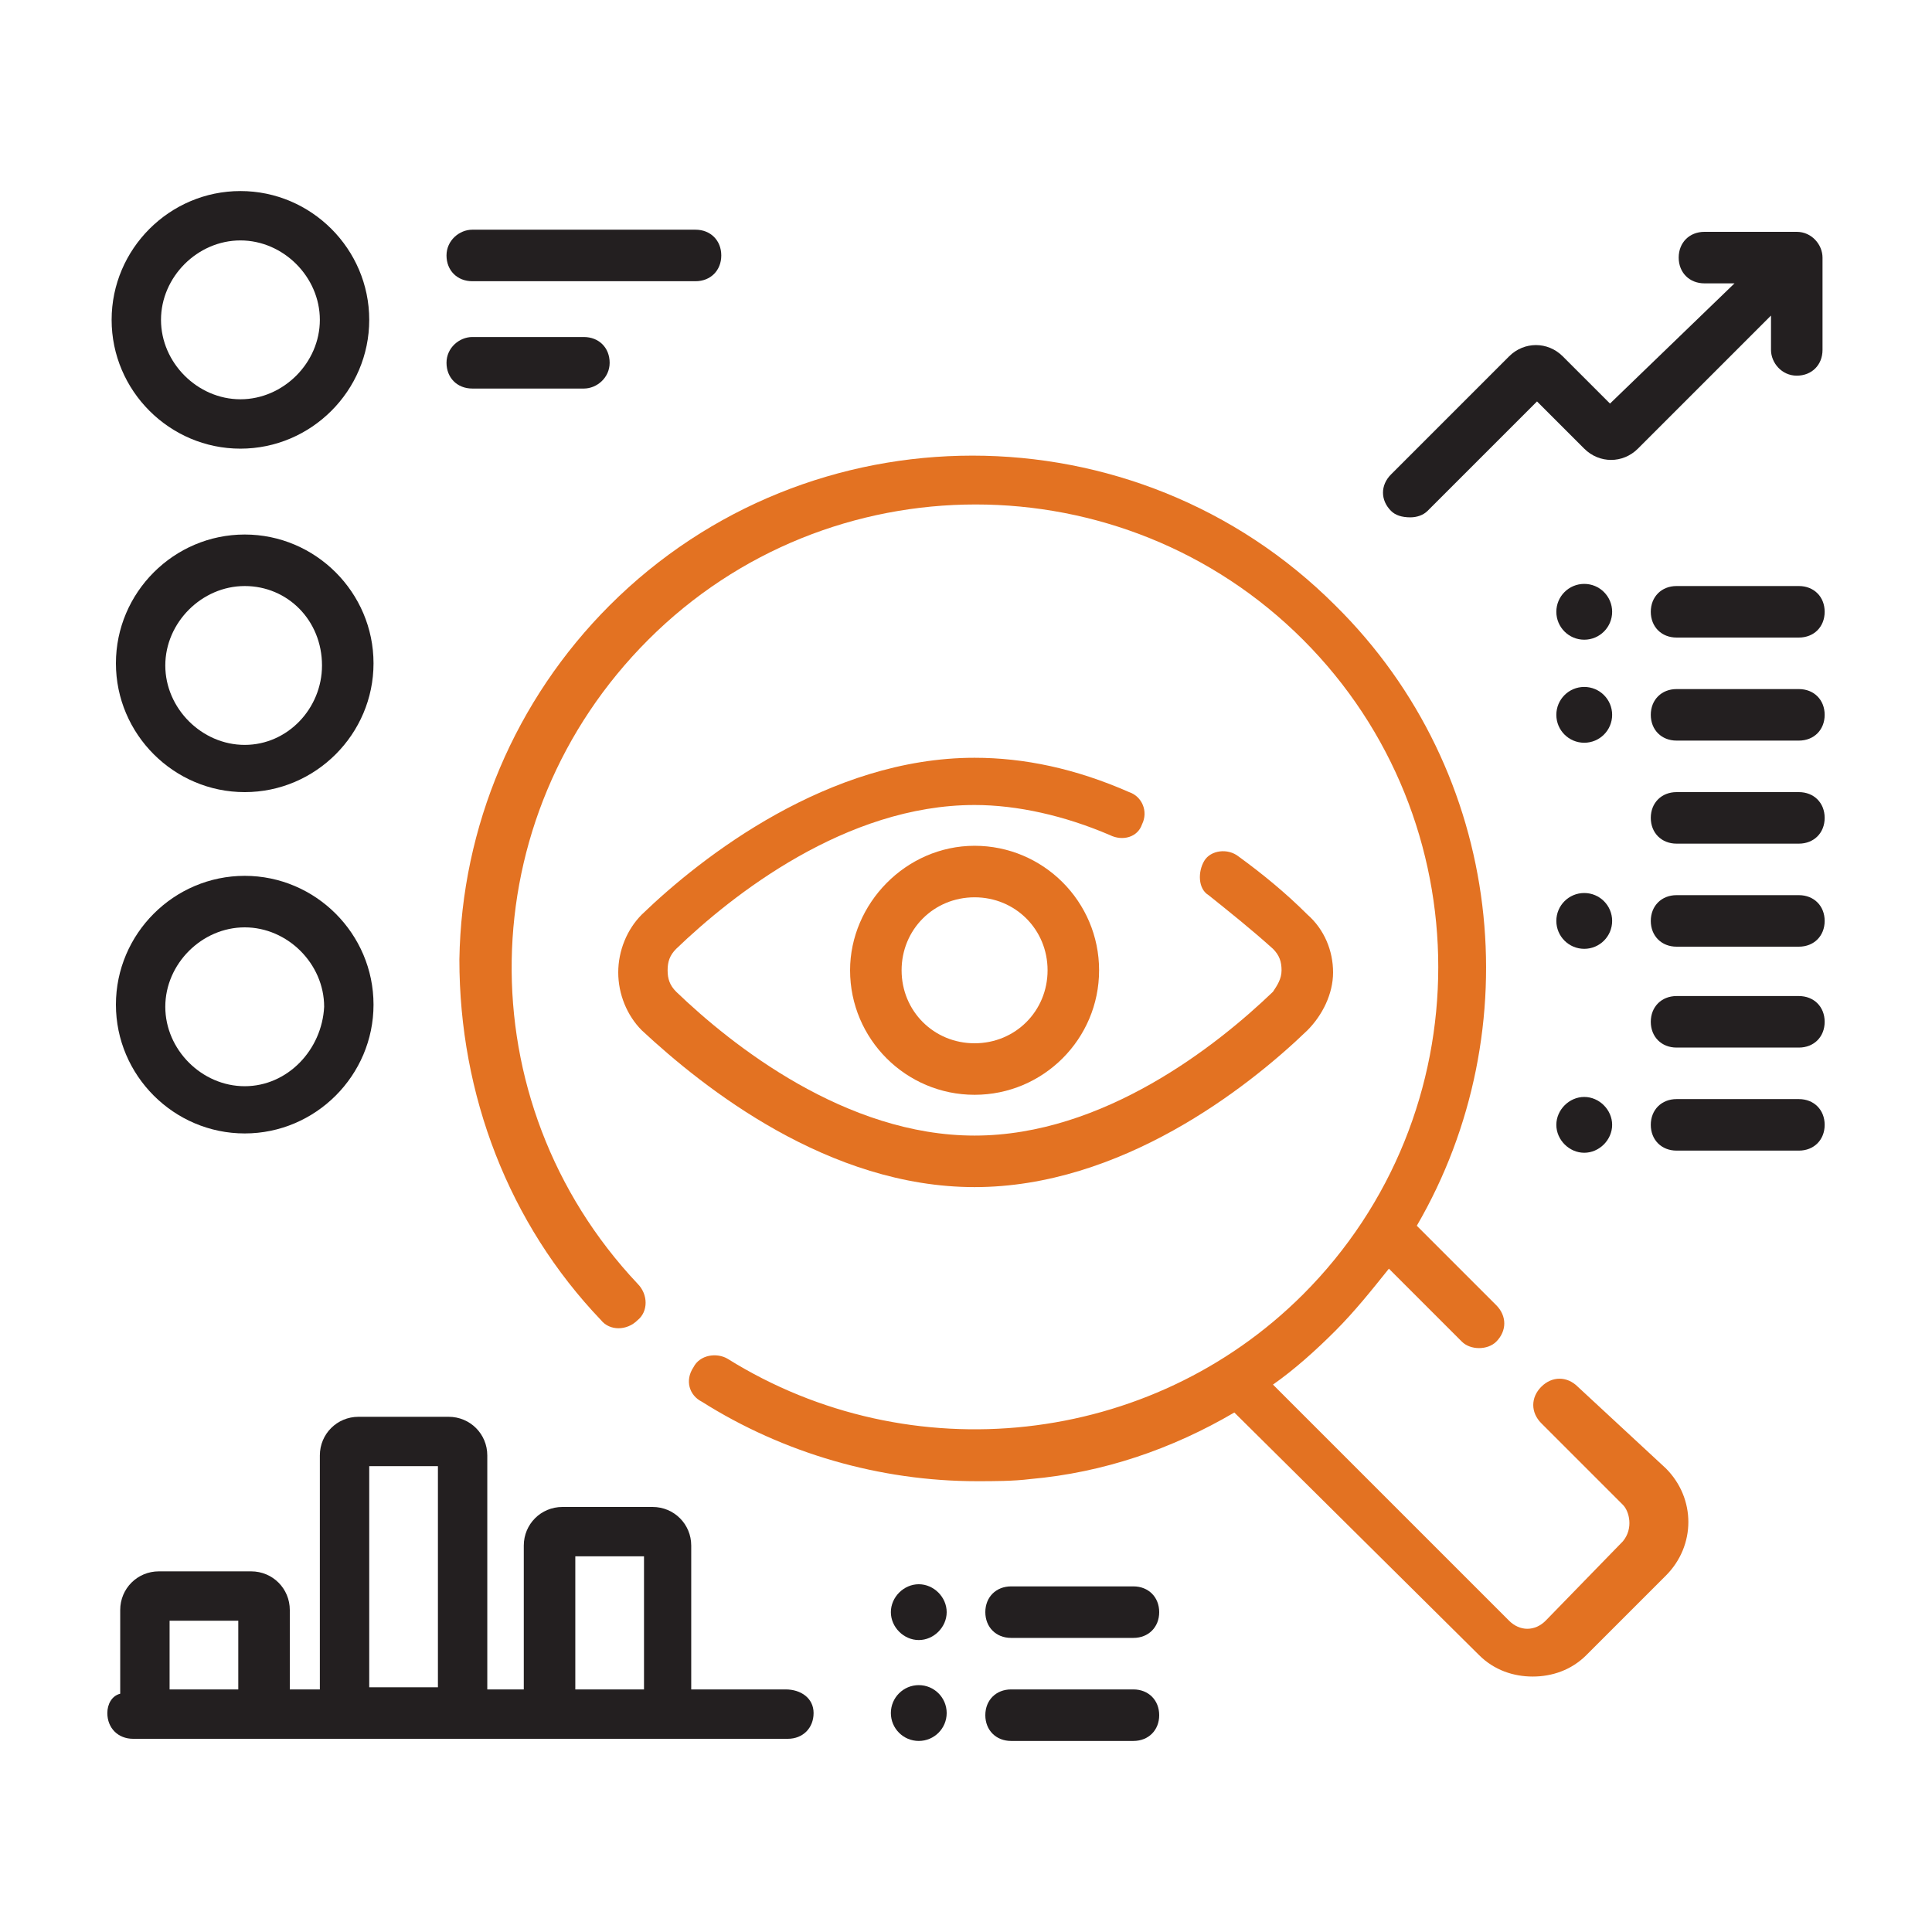
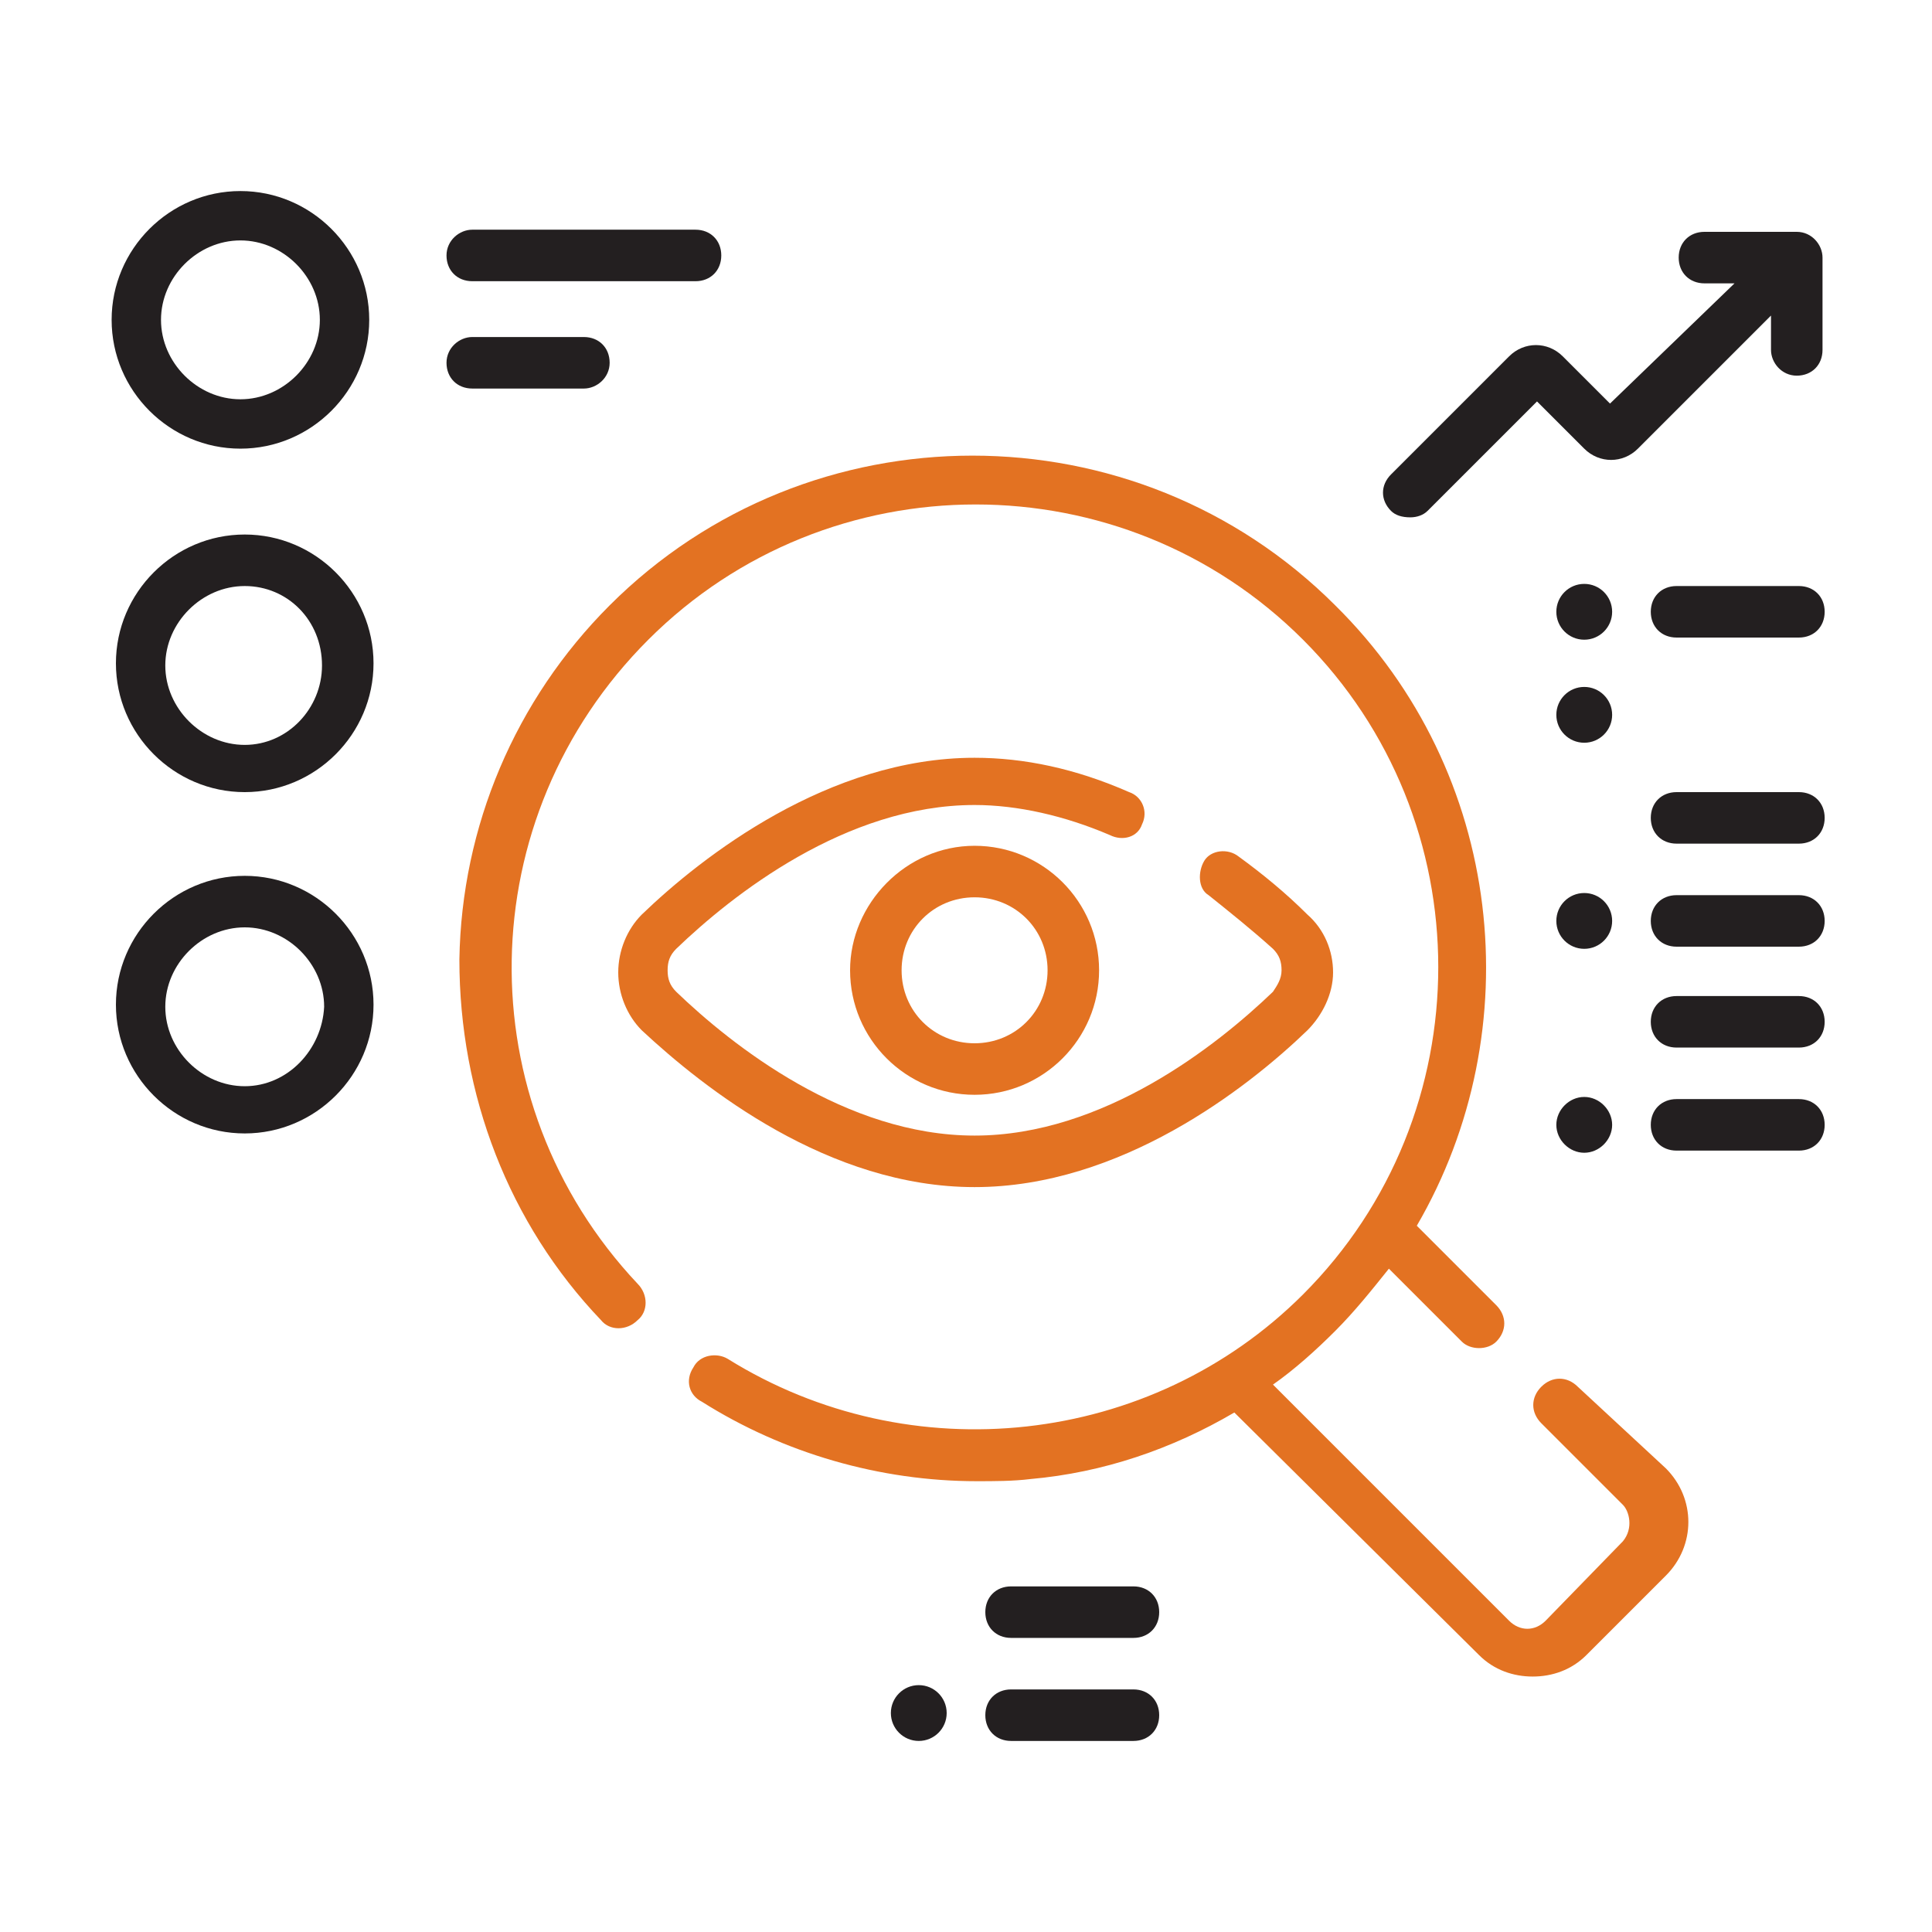
<svg xmlns="http://www.w3.org/2000/svg" xmlns:xlink="http://www.w3.org/1999/xlink" version="1.1" id="Layer_1" x="0px" y="0px" viewBox="0 0 90 90" style="enable-background:new 0 0 90 90;" xml:space="preserve">
  <style type="text/css">
	.st0{fill:#E37222;}
	.st1{fill:#231F20;}
</style>
  <g>
    <defs>
      <rect id="SVGID_1_" x="-458" y="-192.2" width="256.8" height="385.1" />
    </defs>
    <clipPath id="SVGID_00000047739985492994399170000014718999239643105430_">
      <use xlink:href="#SVGID_1_" style="overflow:visible;" />
    </clipPath>
  </g>
  <path class="st0" d="M73.5,64.6c-0.5-0.5-1.2-0.5-1.7,0c-0.5,0.5-0.5,1.2,0,1.7l3.8,3.8c0.3,0.3,0.5,1.1,0,1.7L72,75.5  c-0.5,0.5-1.2,0.5-1.7,0l-11-11c1-0.7,2-1.6,2.9-2.5s1.7-1.9,2.5-2.9l3.4,3.4c0.2,0.2,0.5,0.3,0.8,0.3s0.6-0.1,0.8-0.3  c0.5-0.5,0.5-1.2,0-1.7L66,57.1c5.3-9.1,4.1-21.1-3.8-28.9c-9.3-9.3-24.5-9.3-33.8,0c-4.4,4.4-6.9,10.3-7,16.5  C21.4,51,23.7,57,28,61.5c0.4,0.5,1.2,0.5,1.7,0c0.5-0.4,0.5-1.2,0-1.7c-8-8.5-7.8-21.7,0.5-30c8.4-8.4,22.1-8.4,30.5,0  s8.4,22.1,0,30.5c-7.1,7.1-18.3,8.3-26.8,3c-0.5-0.3-1.3-0.2-1.6,0.4c-0.4,0.6-0.2,1.3,0.4,1.6c3.8,2.4,8.3,3.7,12.8,3.7  c0.8,0,1.7,0,2.5-0.1c3.4-0.3,6.6-1.4,9.5-3.1l11.4,11.3c0.7,0.7,1.6,1,2.5,1s1.8-0.3,2.5-1l3.7-3.7c1.4-1.4,1.4-3.6,0-5L73.5,64.6  L73.5,64.6z" />
  <path class="st0" d="M53.2,38.4c0.3-0.6,0-1.3-0.6-1.5c-2.5-1.1-4.9-1.6-7.2-1.6c-6.8,0-12.7,4.6-15.5,7.3c-0.7,0.7-1.1,1.7-1.1,2.7  s0.4,2,1.1,2.7c2.9,2.7,8.7,7.3,15.5,7.3s12.7-4.6,15.5-7.3c0.7-0.7,1.2-1.7,1.2-2.7s-0.4-2-1.2-2.7c-1-1-2.1-1.9-3.2-2.7  c-0.5-0.4-1.3-0.3-1.6,0.2s-0.3,1.3,0.2,1.6c1,0.8,2,1.6,3,2.5c0.3,0.3,0.4,0.6,0.4,1s-0.2,0.7-0.4,1c-2.6,2.5-7.9,6.7-13.9,6.7  s-11.3-4.2-13.9-6.7c-0.3-0.3-0.4-0.6-0.4-1s0.1-0.7,0.4-1c2.6-2.5,7.9-6.7,13.9-6.7c2,0,4.2,0.5,6.3,1.4C52.3,39.2,53,39,53.2,38.4  L53.2,38.4L53.2,38.4z" />
  <path class="st0" d="M39.6,45.2c0,3.2,2.6,5.8,5.8,5.8s5.8-2.6,5.8-5.8s-2.6-5.8-5.8-5.8S39.6,42.1,39.6,45.2L39.6,45.2z M48.8,45.2  c0,1.9-1.5,3.4-3.4,3.4S42,47.1,42,45.2s1.5-3.4,3.4-3.4S48.8,43.3,48.8,45.2z" />
  <path class="st1" d="M65.7,24.1c0.3,0,0.6-0.1,0.8-0.3l5.1-5.1l2.2,2.2c0.7,0.7,1.8,0.7,2.5,0l6.2-6.2v1.6c0,0.6,0.5,1.2,1.2,1.2  s1.2-0.5,1.2-1.2v-4.3c0-0.6-0.5-1.2-1.2-1.2h-4.3c-0.7,0-1.2,0.5-1.2,1.2s0.5,1.2,1.2,1.2h1.4L75,18.8l-2.2-2.2  c-0.7-0.7-1.8-0.7-2.5,0l-5.5,5.5c-0.5,0.5-0.5,1.2,0,1.7C65,24,65.3,24.1,65.7,24.1L65.7,24.1L65.7,24.1z" />
  <path class="st1" d="M11.2,20.9c3.3,0,6-2.7,6-6s-2.7-6-6-6s-6,2.7-6,6S7.9,20.9,11.2,20.9z M11.2,11.2c2,0,3.7,1.7,3.7,3.7  s-1.7,3.7-3.7,3.7s-3.7-1.7-3.7-3.7S9.2,11.2,11.2,11.2z" />
  <path class="st1" d="M11.4,24.9c-3.3,0-6,2.7-6,6s2.7,6,6,6s6-2.7,6-6S14.7,24.9,11.4,24.9z M11.4,34.7c-2,0-3.7-1.7-3.7-3.7  s1.7-3.7,3.7-3.7S15,28.9,15,31C15,33,13.4,34.7,11.4,34.7z" />
  <path class="st1" d="M11.4,40.8c-3.3,0-6,2.7-6,6s2.7,6,6,6s6-2.7,6-6S14.7,40.8,11.4,40.8z M11.4,50.6c-2,0-3.7-1.7-3.7-3.7  s1.7-3.7,3.7-3.7s3.7,1.7,3.7,3.7C15,48.9,13.4,50.6,11.4,50.6z" />
  <path class="st1" d="M22,13.1h10.4c0.7,0,1.2-0.5,1.2-1.2s-0.5-1.2-1.2-1.2H22c-0.6,0-1.2,0.5-1.2,1.2S21.3,13.1,22,13.1z" />
  <path class="st1" d="M22,18.1h5.2c0.6,0,1.2-0.5,1.2-1.2s-0.5-1.2-1.2-1.2H22c-0.6,0-1.2,0.5-1.2,1.2S21.3,18.1,22,18.1z" />
  <path class="st1" d="M83.8,27.3h-5.7c-0.7,0-1.2,0.5-1.2,1.2s0.5,1.2,1.2,1.2h5.7c0.7,0,1.2-0.5,1.2-1.2S84.5,27.3,83.8,27.3z" />
  <circle class="st1" cx="73.8" cy="28.5" r="1.3" />
-   <path class="st1" d="M83.8,32.1h-5.7c-0.7,0-1.2,0.5-1.2,1.2s0.5,1.2,1.2,1.2h5.7c0.7,0,1.2-0.5,1.2-1.2S84.5,32.1,83.8,32.1z" />
  <circle class="st1" cx="73.8" cy="33.3" r="1.3" />
  <path class="st1" d="M52.8,73.9h-5.7c-0.7,0-1.2,0.5-1.2,1.2s0.5,1.2,1.2,1.2h5.7c0.7,0,1.2-0.5,1.2-1.2S53.5,73.9,52.8,73.9z" />
-   <path class="st1" d="M42.8,73.8c-0.7,0-1.3,0.6-1.3,1.3s0.6,1.3,1.3,1.3s1.3-0.6,1.3-1.3S43.5,73.8,42.8,73.8L42.8,73.8z" />
  <path class="st1" d="M52.8,78.7h-5.7c-0.7,0-1.2,0.5-1.2,1.2s0.5,1.2,1.2,1.2h5.7c0.7,0,1.2-0.5,1.2-1.2S53.5,78.7,52.8,78.7z" />
  <circle class="st1" cx="42.8" cy="79.8" r="1.3" />
  <path class="st1" d="M83.8,36.9h-5.7c-0.7,0-1.2,0.5-1.2,1.2s0.5,1.2,1.2,1.2h5.7c0.7,0,1.2-0.5,1.2-1.2S84.5,36.9,83.8,36.9z" />
  <path class="st1" d="M83.8,41.7h-5.7c-0.7,0-1.2,0.5-1.2,1.2s0.5,1.2,1.2,1.2h5.7c0.7,0,1.2-0.5,1.2-1.2S84.5,41.7,83.8,41.7z" />
  <circle class="st1" cx="73.8" cy="42.9" r="1.3" />
  <path class="st1" d="M83.8,46.4h-5.7c-0.7,0-1.2,0.5-1.2,1.2s0.5,1.2,1.2,1.2h5.7c0.7,0,1.2-0.5,1.2-1.2S84.5,46.4,83.8,46.4z" />
  <path class="st1" d="M83.8,51.2h-5.7c-0.7,0-1.2,0.5-1.2,1.2s0.5,1.2,1.2,1.2h5.7c0.7,0,1.2-0.5,1.2-1.2S84.5,51.2,83.8,51.2z" />
  <path class="st1" d="M73.8,51.1c-0.7,0-1.3,0.6-1.3,1.3s0.6,1.3,1.3,1.3s1.3-0.6,1.3-1.3S74.5,51.1,73.8,51.1z" />
-   <path class="st1" d="M36.6,78.7h-4.4V72c0-1-0.8-1.8-1.8-1.8h-4.2c-1,0-1.8,0.8-1.8,1.8v6.7h-1.7V67.8c0-1-0.8-1.8-1.8-1.8h-4.2  c-1,0-1.8,0.8-1.8,1.8v10.9h-1.4V75c0-1-0.8-1.8-1.8-1.8H7.4c-1,0-1.8,0.8-1.8,1.8v3.9C5.2,79,5,79.4,5,79.8C5,80.5,5.5,81,6.2,81  h30.5c0.7,0,1.2-0.5,1.2-1.2S37.3,78.7,36.6,78.7L36.6,78.7L36.6,78.7z M26.8,72.5h3.2v6.2h-3.2V72.5z M17.2,68.3h3.2v10.3h-3.2  V68.3z M7.9,75.5h3.2v3.2H7.9V75.5z" />
</svg>